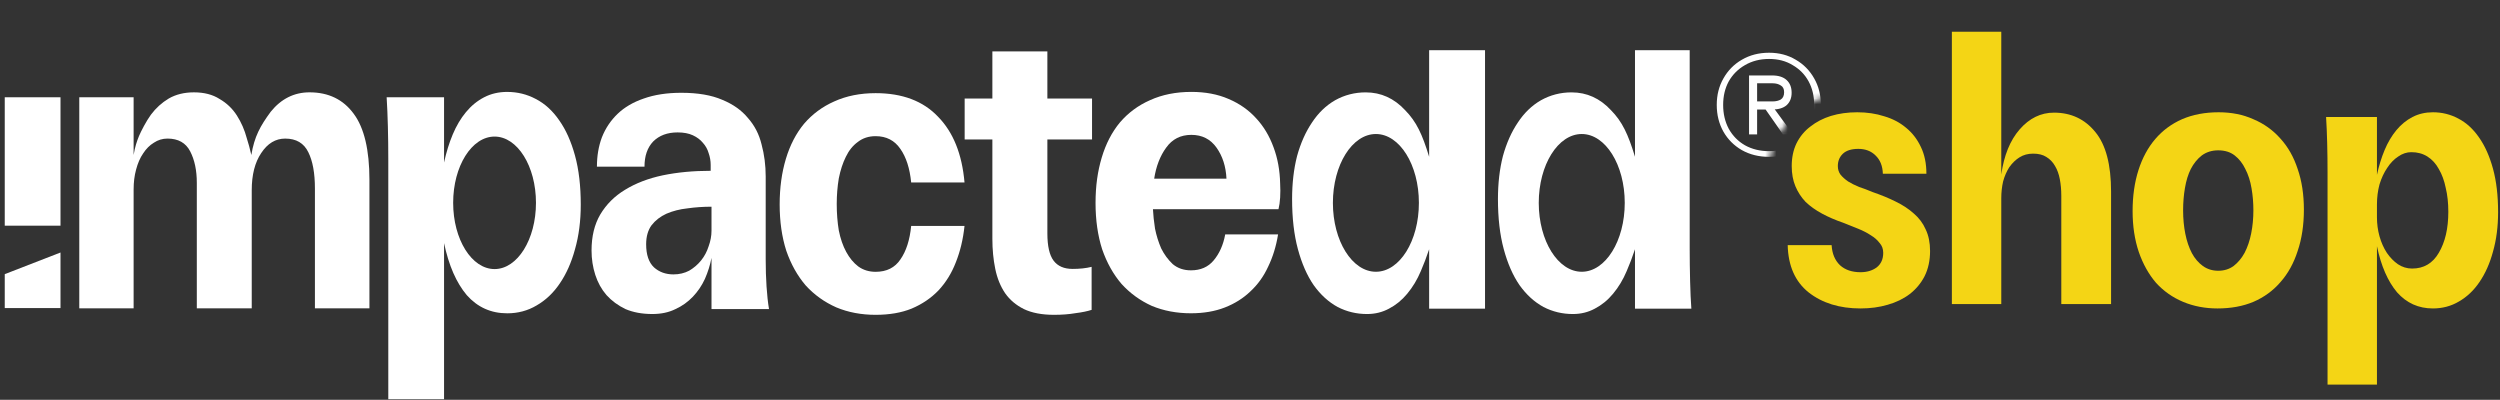
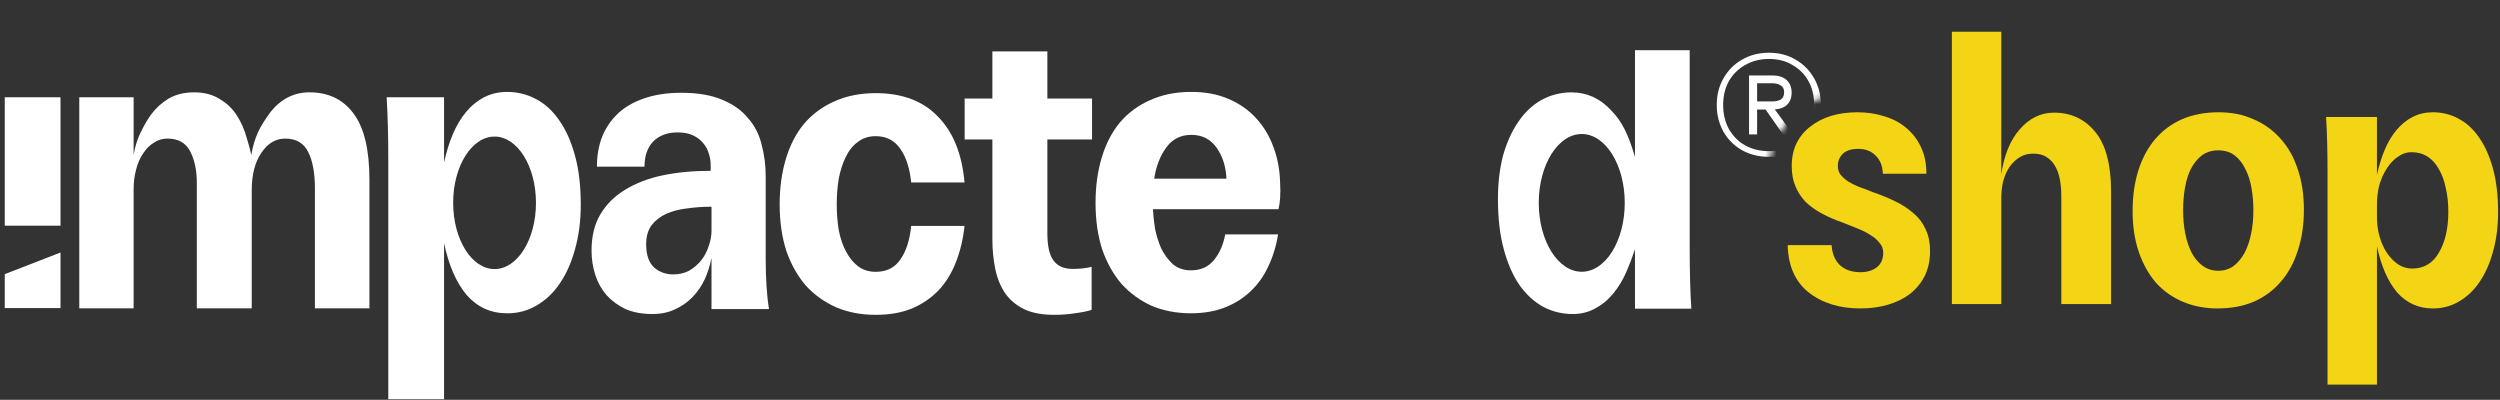
<svg xmlns="http://www.w3.org/2000/svg" width="444" height="71" viewBox="0 0 444 71" fill="none">
  <rect x="0" y="0" width="444" height="71" fill="#333333" stroke="none" />
  <path d="M211.584 23.952C209.677 23.952 208.186 24.71 207.11 26.226C206.035 27.693 205.326 29.527 204.984 31.729H217.82C217.722 29.577 217.135 27.742 216.059 26.226C214.983 24.71 213.493 23.952 211.586 23.952H211.584ZM227.354 32.609C227.403 33.441 227.403 34.272 227.354 35.103C227.304 35.885 227.207 36.57 227.059 37.156H204.763C204.813 38.183 204.935 39.332 205.13 40.603C205.375 41.825 205.742 43 206.23 44.123C206.767 45.199 207.452 46.129 208.283 46.911C209.164 47.646 210.239 48.011 211.511 48.011C213.222 48.011 214.567 47.425 215.544 46.25C216.571 45.028 217.256 43.488 217.599 41.628H226.986C226.645 43.73 226.059 45.638 225.227 47.349C224.444 49.061 223.393 50.528 222.073 51.75C220.801 52.972 219.285 53.926 217.524 54.611C215.765 55.296 213.759 55.638 211.511 55.638C208.968 55.638 206.647 55.197 204.542 54.317C202.489 53.387 200.704 52.092 199.188 50.429C197.721 48.717 196.572 46.664 195.741 44.267C194.959 41.823 194.569 39.085 194.569 36.052C194.569 33.02 194.936 30.429 195.668 27.983C196.4 25.537 197.476 23.46 198.896 21.748C200.363 20.036 202.147 18.715 204.25 17.788C206.402 16.811 208.846 16.321 211.584 16.321C214.077 16.321 216.278 16.738 218.186 17.569C220.142 18.4 221.778 19.549 223.099 21.016C224.42 22.433 225.446 24.145 226.179 26.151C226.913 28.108 227.304 30.26 227.354 32.607V32.609Z" fill="white" />
  <path fill-rule="evenodd" clip-rule="evenodd" d="M95.149 17.573C93.583 16.742 91.895 16.325 90.087 16.325V16.323C88.571 16.323 87.201 16.641 85.979 17.277C84.754 17.913 83.681 18.793 82.751 19.919C81.821 21.042 81.039 22.363 80.404 23.879C79.768 25.393 79.255 27.058 78.864 28.866V17.277H68.669C68.766 18.843 68.839 20.578 68.888 22.485C68.938 24.392 68.961 26.375 68.961 28.428V70.902H78.864V43.174C79.697 47.135 81.041 50.215 82.899 52.416C84.806 54.568 87.203 55.644 90.087 55.644C91.994 55.644 93.729 55.18 95.295 54.25C96.91 53.322 98.278 52.025 99.403 50.363C100.578 48.651 101.482 46.621 102.118 44.274C102.803 41.877 103.144 39.235 103.144 36.351C103.144 33.026 102.803 30.116 102.118 27.622C101.433 25.129 100.503 23.05 99.33 21.388C98.155 19.676 96.762 18.404 95.149 17.573ZM87.835 47.787C91.896 47.787 95.189 42.519 95.189 36.02C95.189 29.522 91.896 24.254 87.835 24.254C83.773 24.254 80.481 29.522 80.481 36.02C80.481 42.519 83.773 47.787 87.835 47.787Z" fill="white" />
  <path d="M14.08 28.456C14.08 25.514 14.08 24.148 14.08 22.047C14.08 19.946 14.08 18.896 14.08 17.279H23.731V27.525C23.976 26.058 24.302 25.094 24.691 24.148C25.006 23.383 25.98 21.486 26.811 20.36C27.691 19.188 28.741 18.234 29.965 17.5C31.237 16.765 32.729 16.4 34.439 16.4C36.247 16.4 37.763 16.791 38.987 17.573C40.259 18.307 41.285 19.285 42.067 20.507C42.849 21.729 43.437 23.073 43.828 24.54C44.268 26.007 44.232 25.829 44.636 27.525C45.177 24.248 46.228 22.363 48.082 19.845C49.94 17.547 52.238 16.398 54.976 16.398C58.35 16.398 60.966 17.669 62.823 20.212C64.681 22.706 65.611 26.619 65.611 31.948V54.761H55.93V33.49C55.93 30.751 55.539 28.599 54.757 27.034C53.975 25.421 52.605 24.613 50.649 24.613C48.937 24.613 47.52 25.47 46.394 27.18C45.269 28.842 44.709 31.043 44.709 33.782V54.761H34.954V32.461C34.954 30.259 34.563 28.402 33.779 26.885C32.998 25.369 31.653 24.611 29.746 24.611C28.866 24.611 28.061 24.856 27.326 25.346C26.592 25.786 25.956 26.422 25.419 27.253C24.882 28.034 24.465 28.988 24.171 30.113C23.877 31.189 23.731 32.362 23.731 33.634V54.759H14.08V45.652L14.08 36.545L14.08 28.456Z" fill="white" />
  <path d="M10.745 17.276H0.843V40.081H10.745V17.276Z" fill="white" />
  <path d="M0.843 48.689V54.707H10.745V44.845L0.843 48.689Z" fill="white" />
  <path fill-rule="evenodd" clip-rule="evenodd" d="M286.109 19.567C284.148 17.461 281.82 16.407 279.123 16.407V16.405C277.161 16.405 275.349 16.87 273.682 17.801C272.063 18.73 270.692 20.053 269.564 21.767C268.438 23.431 267.555 25.414 266.918 27.715C266.33 30.016 266.035 32.562 266.035 35.354C266.035 38.73 266.377 41.693 267.064 44.24C267.751 46.786 268.681 48.915 269.859 50.629C271.084 52.343 272.505 53.639 274.124 54.521C275.74 55.356 277.48 55.771 279.345 55.771C280.765 55.771 282.064 55.452 283.241 54.816C284.466 54.179 285.545 53.3 286.477 52.173C287.457 50.999 288.266 49.653 288.904 48.134C289.541 46.616 289.786 45.998 290.374 44.266V54.818H300.384C300.285 53.495 300.212 51.88 300.164 49.971C300.115 48.012 300.089 46.055 300.089 44.096V8.915H290.374V27.844C289.139 23.8 288.118 21.622 286.109 19.567ZM280.919 48.264C285.136 48.264 288.555 42.788 288.555 36.032C288.555 29.277 285.136 23.801 280.919 23.801C276.701 23.801 273.282 29.277 273.282 36.032C273.282 42.788 276.701 48.264 280.919 48.264Z" fill="white" />
-   <path fill-rule="evenodd" clip-rule="evenodd" d="M249.55 19.567C247.589 17.461 245.262 16.407 242.564 16.407V16.405C240.603 16.405 238.79 16.87 237.123 17.801C235.504 18.73 234.133 20.053 233.005 21.767C231.879 23.431 230.996 25.414 230.359 27.715C229.771 30.016 229.476 32.562 229.476 35.354C229.476 38.73 229.818 41.693 230.505 44.24C231.192 46.786 232.122 48.915 233.3 50.629C234.525 52.343 235.946 53.639 237.565 54.521C239.182 55.356 240.921 55.771 242.786 55.771C244.207 55.771 245.505 55.452 246.683 54.816C247.908 54.179 248.986 53.3 249.918 52.173C250.898 50.999 251.708 49.653 252.345 48.134C252.982 46.616 253.227 45.998 253.815 44.266V54.818H263.74V49.971V44.096V8.915H253.815V27.844C252.58 23.8 251.559 21.622 249.55 19.567ZM244.36 48.264C248.577 48.264 251.996 42.788 251.996 36.032C251.996 29.277 248.577 23.801 244.36 23.801C240.142 23.801 236.723 29.277 236.723 36.032C236.723 42.788 240.142 48.264 244.36 48.264Z" fill="white" />
  <path d="M190.494 47.759C191.767 47.759 192.893 47.637 193.872 47.392V55.031C193.138 55.276 192.183 55.471 191.008 55.618C189.882 55.814 188.609 55.912 187.189 55.912C185.034 55.912 183.247 55.569 181.827 54.884C180.456 54.198 179.354 53.268 178.522 52.093C177.689 50.869 177.101 49.424 176.759 47.759C176.416 46.094 176.245 44.307 176.245 42.398V24.77H171.323V17.498H176.245V9.125H186.013V17.498H193.946V24.77H186.013V41.443C186.013 43.695 186.381 45.311 187.115 46.29C187.85 47.27 188.976 47.759 190.494 47.759Z" fill="white" />
  <path d="M171.299 40.121C171.054 42.471 170.54 44.626 169.757 46.585C169.022 48.494 167.994 50.159 166.672 51.579C165.35 52.95 163.759 54.028 161.898 54.811C160.086 55.545 157.956 55.913 155.508 55.913C152.961 55.913 150.636 55.472 148.53 54.591C146.425 53.66 144.613 52.363 143.095 50.698C141.626 48.984 140.475 46.927 139.643 44.528C138.859 42.08 138.468 39.338 138.468 36.302C138.468 33.364 138.835 30.671 139.569 28.222C140.304 25.774 141.381 23.693 142.801 21.979C144.27 20.265 146.057 18.943 148.163 18.013C150.317 17.034 152.766 16.544 155.508 16.544C160.257 16.544 163.954 17.939 166.599 20.731C169.292 23.473 170.859 27.366 171.299 32.409H161.824C161.58 29.912 160.943 27.929 159.915 26.46C158.886 24.942 157.417 24.183 155.508 24.183C154.284 24.183 153.231 24.525 152.349 25.211C151.468 25.848 150.758 26.729 150.219 27.855C149.681 28.932 149.265 30.206 148.971 31.674C148.726 33.144 148.604 34.661 148.604 36.228C148.604 37.893 148.726 39.46 148.971 40.929C149.265 42.398 149.705 43.671 150.293 44.748C150.88 45.826 151.59 46.683 152.423 47.319C153.304 47.956 154.333 48.274 155.508 48.274C157.466 48.274 158.935 47.539 159.915 46.071C160.943 44.602 161.58 42.618 161.824 40.121H171.299Z" fill="white" />
  <path d="M126.364 36.711C124.895 36.711 123.474 36.809 122.103 37.004C120.732 37.151 119.483 37.469 118.356 37.957C117.279 38.446 116.397 39.13 115.711 40.01C115.075 40.89 114.756 42.014 114.756 43.382C114.756 45.239 115.221 46.607 116.152 47.487C117.083 48.318 118.234 48.733 119.605 48.733C120.634 48.733 121.564 48.513 122.397 48.074C123.229 47.585 123.94 46.974 124.527 46.241C125.115 45.508 125.556 44.677 125.85 43.748C126.193 42.82 126.364 41.891 126.364 40.963V36.711ZM126.364 54.891V45.801C126.119 47.072 125.727 48.318 125.189 49.54C124.65 50.712 123.94 51.763 123.058 52.692C122.176 53.62 121.148 54.353 119.972 54.891C118.797 55.477 117.426 55.77 115.858 55.77C114.046 55.77 112.454 55.477 111.083 54.891C109.76 54.256 108.634 53.425 107.703 52.398C106.822 51.372 106.161 50.175 105.72 48.807C105.279 47.438 105.059 45.996 105.059 44.482C105.059 41.989 105.573 39.863 106.601 38.104C107.679 36.296 109.148 34.83 111.009 33.706C112.92 32.533 115.148 31.678 117.695 31.14C120.291 30.602 123.131 30.334 126.217 30.334V29.307C126.217 28.574 126.095 27.866 125.85 27.181C125.654 26.497 125.311 25.887 124.821 25.349C124.38 24.811 123.793 24.372 123.058 24.029C122.323 23.687 121.417 23.516 120.34 23.516C118.528 23.516 117.083 24.054 116.005 25.129C114.977 26.204 114.462 27.695 114.462 29.601H106.014C106.014 27.695 106.308 25.96 106.895 24.396C107.532 22.783 108.463 21.39 109.687 20.218C110.911 19.045 112.454 18.141 114.315 17.505C116.226 16.821 118.454 16.479 121.001 16.479C123.94 16.479 126.364 16.894 128.274 17.725C130.184 18.507 131.703 19.582 132.829 20.951C134.005 22.27 134.813 23.834 135.253 25.642C135.743 27.45 135.988 29.356 135.988 31.36V46.094C135.988 47.756 136.037 49.344 136.135 50.859C136.233 52.374 136.38 53.718 136.576 54.891H126.364Z" fill="white" />
  <mask id="mask0_1386_41" style="mask-type:alpha" maskUnits="userSpaceOnUse" x="303" y="7" width="26" height="29">
    <path d="M310 8.5C305.501 8.5 304.5 11 303.5 19C302.5 27 313.663 41.56 313.663 32.806C313.663 24.051 319.552 16.954 326.817 16.954C334.081 16.954 317.5 4.5 310 8.5Z" fill="#0A1D28" />
  </mask>
  <g mask="url(#mask0_1386_41)">
    <path d="M314.189 27.856C312.377 27.856 310.762 27.456 309.344 26.655C307.96 25.855 306.872 24.766 306.081 23.389C305.29 21.981 304.895 20.396 304.895 18.635C304.895 16.874 305.29 15.305 306.081 13.928C306.872 12.52 307.96 11.415 309.344 10.614C310.762 9.782 312.377 9.366 314.189 9.366C315.969 9.366 317.551 9.782 318.935 10.614C320.32 11.415 321.407 12.52 322.198 13.928C322.989 15.305 323.385 16.874 323.385 18.635C323.385 20.396 322.989 21.981 322.198 23.389C321.407 24.766 320.32 25.855 318.935 26.655C317.551 27.456 315.969 27.856 314.189 27.856ZM316.661 23.87L313.201 18.923H314.832L318.441 23.87H316.661ZM314.189 26.847C315.804 26.847 317.205 26.495 318.392 25.791C319.611 25.086 320.55 24.11 321.21 22.861C321.869 21.612 322.198 20.204 322.198 18.635C322.198 17.066 321.869 15.673 321.21 14.457C320.55 13.24 319.611 12.279 318.392 11.575C317.205 10.838 315.804 10.47 314.189 10.47C312.574 10.47 311.141 10.838 309.888 11.575C308.669 12.279 307.713 13.24 307.021 14.457C306.361 15.673 306.032 17.066 306.032 18.635C306.032 20.204 306.361 21.612 307.021 22.861C307.713 24.11 308.669 25.086 309.888 25.791C311.141 26.495 312.574 26.847 314.189 26.847ZM310.63 23.87V13.4H314.733C315.854 13.4 316.711 13.672 317.304 14.216C317.897 14.761 318.194 15.513 318.194 16.474C318.194 17.402 317.897 18.139 317.304 18.683C316.711 19.195 315.854 19.451 314.733 19.451H312.063V23.87H310.63ZM312.063 18.011H314.832C315.392 18.011 315.87 17.898 316.266 17.674C316.661 17.418 316.859 16.986 316.859 16.378C316.859 15.801 316.661 15.401 316.266 15.177C315.87 14.921 315.392 14.793 314.832 14.793H312.063V18.011Z" fill="white" />
  </g>
  <path d="M428.257 27.025C427.434 27.025 426.654 27.285 425.917 27.805C425.181 28.282 424.531 28.953 423.967 29.82C423.404 30.643 422.949 31.618 422.602 32.745C422.299 33.872 422.147 35.063 422.147 36.32V38.595C422.147 39.765 422.299 40.892 422.602 41.975C422.906 43.058 423.339 44.033 423.902 44.9C424.466 45.723 425.116 46.395 425.852 46.915C426.632 47.435 427.477 47.695 428.387 47.695C430.467 47.695 432.049 46.763 433.132 44.9C434.259 42.993 434.822 40.567 434.822 37.62C434.822 36.06 434.671 34.652 434.367 33.395C434.107 32.095 433.696 30.968 433.132 30.015C432.612 29.062 431.941 28.325 431.117 27.805C430.294 27.285 429.341 27.025 428.257 27.025ZM432.092 19.94C433.696 19.94 435.191 20.308 436.577 21.045C438.007 21.782 439.242 22.908 440.282 24.425C441.322 25.898 442.146 27.74 442.752 29.95C443.359 32.16 443.662 34.738 443.662 37.685C443.662 40.242 443.359 42.582 442.752 44.705C442.189 46.785 441.387 48.583 440.347 50.1C439.351 51.573 438.137 52.722 436.707 53.545C435.321 54.368 433.782 54.78 432.092 54.78C429.536 54.78 427.412 53.827 425.722 51.92C424.076 49.97 422.884 47.24 422.147 43.73V68.3H413.372V30.665C413.372 28.845 413.351 27.09 413.307 25.4C413.264 23.71 413.199 22.172 413.112 20.785H422.147V31.055C422.494 29.452 422.949 27.978 423.512 26.635C424.076 25.292 424.769 24.122 425.592 23.125C426.416 22.128 427.369 21.348 428.452 20.785C429.536 20.222 430.749 19.94 432.092 19.94Z" fill="#F4D515" />
  <path d="M393.961 26.7C392.835 26.7 391.86 27.003 391.036 27.61C390.256 28.217 389.606 29.018 389.086 30.015C388.61 30.968 388.263 32.095 388.046 33.395C387.83 34.652 387.721 35.973 387.721 37.36C387.721 38.833 387.851 40.22 388.111 41.52C388.371 42.82 388.761 43.968 389.281 44.965C389.801 45.918 390.451 46.677 391.231 47.24C392.011 47.803 392.921 48.085 393.961 48.085C395.001 48.085 395.911 47.803 396.691 47.24C397.471 46.633 398.121 45.853 398.641 44.9C399.161 43.903 399.551 42.755 399.811 41.455C400.071 40.155 400.201 38.79 400.201 37.36C400.201 36.017 400.093 34.717 399.876 33.46C399.66 32.16 399.291 31.012 398.771 30.015C398.295 29.018 397.666 28.217 396.886 27.61C396.106 27.003 395.131 26.7 393.961 26.7ZM394.026 19.94C396.323 19.94 398.381 20.352 400.201 21.175C402.065 21.955 403.668 23.103 405.011 24.62C406.355 26.093 407.373 27.892 408.066 30.015C408.803 32.138 409.171 34.543 409.171 37.23C409.171 39.96 408.803 42.408 408.066 44.575C407.373 46.742 406.355 48.583 405.011 50.1C403.711 51.617 402.108 52.787 400.201 53.61C398.338 54.39 396.215 54.78 393.831 54.78C391.621 54.78 389.585 54.39 387.721 53.61C385.858 52.83 384.255 51.703 382.911 50.23C381.611 48.713 380.593 46.893 379.856 44.77C379.12 42.603 378.751 40.177 378.751 37.49C378.751 34.803 379.098 32.377 379.791 30.21C380.485 28.043 381.481 26.202 382.781 24.685C384.081 23.168 385.663 21.998 387.526 21.175C389.433 20.352 391.6 19.94 394.026 19.94Z" fill="#F4D515" />
  <path d="M364.787 20.005C367.82 20.005 370.269 21.154 372.132 23.45C373.995 25.703 374.927 29.235 374.927 34.045V54H366.087V34.76C366.087 33.72 366 32.745 365.827 31.835C365.654 30.925 365.372 30.145 364.982 29.495C364.592 28.802 364.072 28.26 363.422 27.87C362.815 27.48 362.035 27.285 361.082 27.285C360.172 27.285 359.37 27.502 358.677 27.935C357.984 28.369 357.377 28.953 356.857 29.69C356.38 30.427 356.012 31.272 355.752 32.225C355.535 33.178 355.427 34.175 355.427 35.215V54H346.652V5.64H355.427V30.99C355.904 27.61 356.987 24.945 358.677 22.995C360.41 21.002 362.447 20.005 364.787 20.005Z" fill="#F4D515" />
  <path d="M329.845 19.94C331.578 19.94 333.182 20.178 334.655 20.655C336.128 21.088 337.407 21.76 338.49 22.67C339.617 23.58 340.505 24.728 341.155 26.115C341.805 27.458 342.13 29.04 342.13 30.86H334.395C334.352 29.473 333.918 28.39 333.095 27.61C332.315 26.83 331.297 26.44 330.04 26.44C328.783 26.44 327.852 26.743 327.245 27.35C326.682 27.913 326.4 28.628 326.4 29.495C326.4 30.058 326.552 30.557 326.855 30.99C327.202 31.423 327.657 31.835 328.22 32.225C328.783 32.572 329.433 32.897 330.17 33.2C330.95 33.46 331.752 33.763 332.575 34.11C334.092 34.63 335.457 35.193 336.67 35.8C337.927 36.407 339.01 37.122 339.92 37.945C340.83 38.725 341.523 39.657 342 40.74C342.52 41.823 342.78 43.102 342.78 44.575C342.78 46.265 342.455 47.76 341.805 49.06C341.155 50.317 340.267 51.378 339.14 52.245C338.057 53.068 336.757 53.697 335.24 54.13C333.767 54.563 332.163 54.78 330.43 54.78C326.703 54.78 323.627 53.827 321.2 51.92C318.817 50.013 317.582 47.218 317.495 43.535H325.295C325.382 45.052 325.88 46.243 326.79 47.11C327.7 47.933 328.913 48.345 330.43 48.345C331.557 48.345 332.51 48.063 333.29 47.5C334.07 46.893 334.46 46.027 334.46 44.9C334.46 44.207 334.243 43.622 333.81 43.145C333.42 42.625 332.9 42.17 332.25 41.78C331.6 41.347 330.842 40.957 329.975 40.61C329.152 40.263 328.285 39.917 327.375 39.57C325.988 39.093 324.732 38.552 323.605 37.945C322.478 37.338 321.503 36.645 320.68 35.865C319.9 35.042 319.293 34.11 318.86 33.07C318.427 32.03 318.21 30.838 318.21 29.495C318.21 27.978 318.492 26.635 319.055 25.465C319.662 24.252 320.485 23.255 321.525 22.475C322.565 21.652 323.778 21.023 325.165 20.59C326.595 20.157 328.155 19.94 329.845 19.94Z" fill="#F4D515" />
</svg>